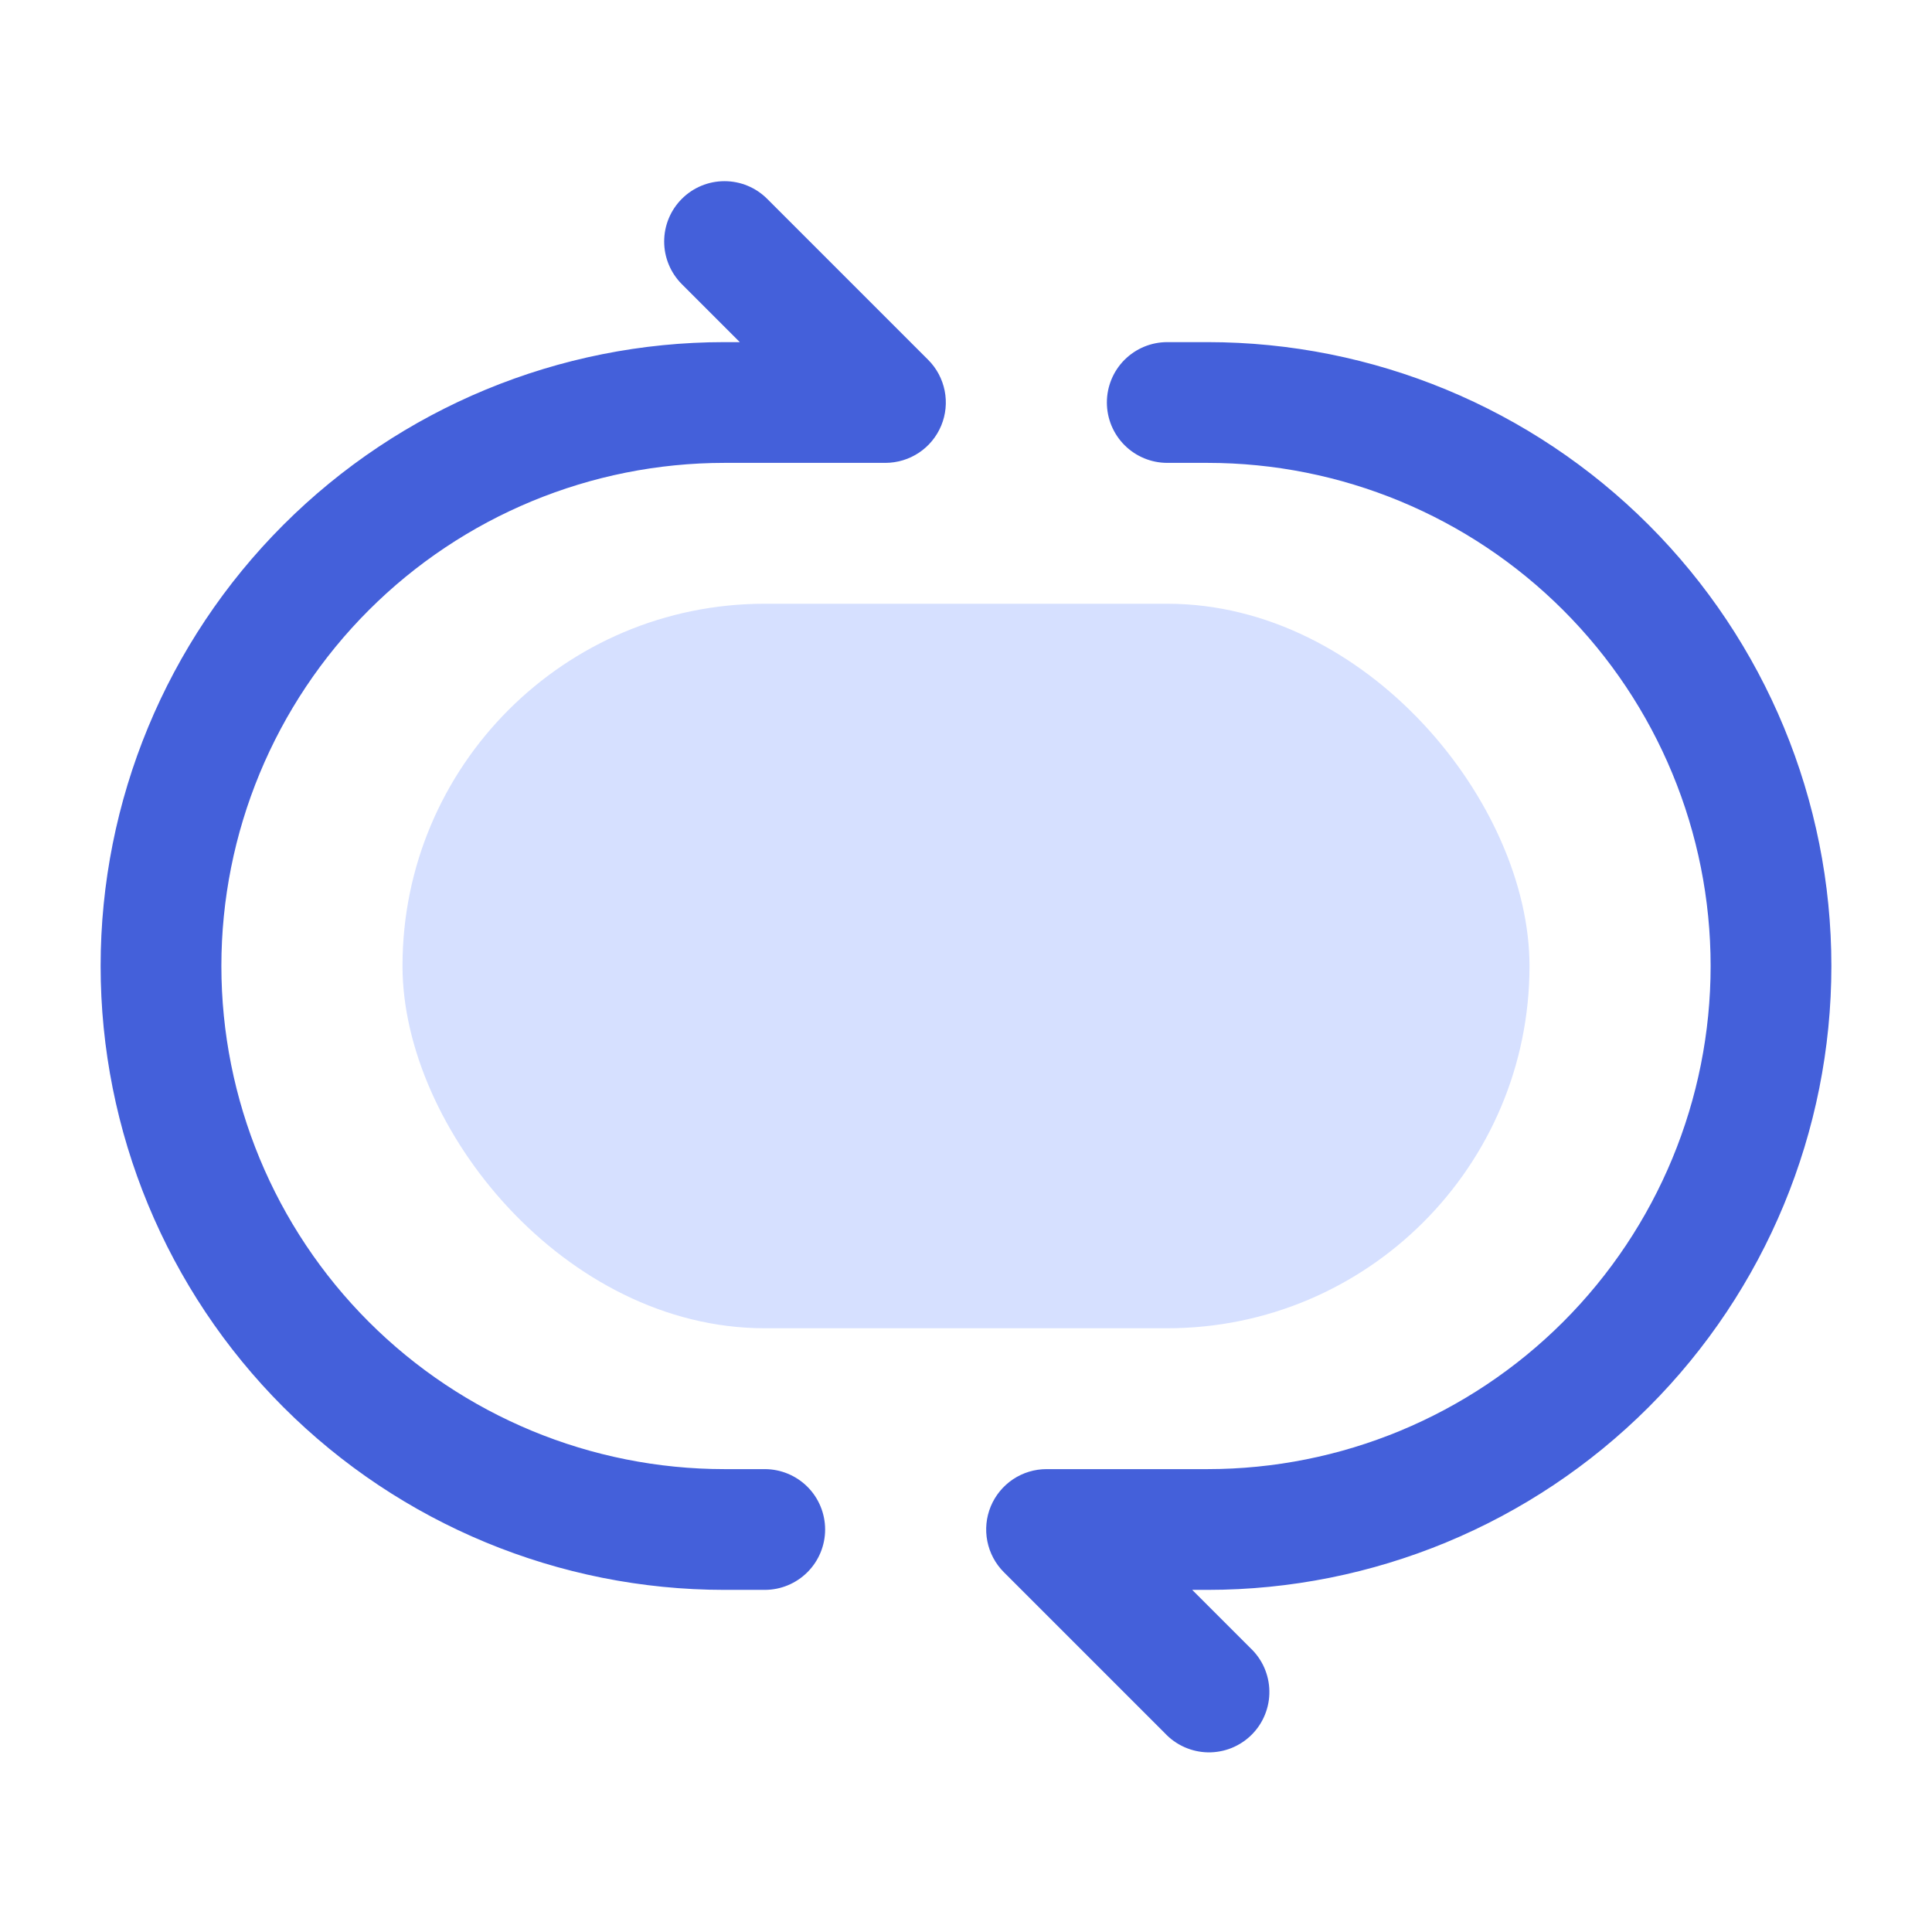
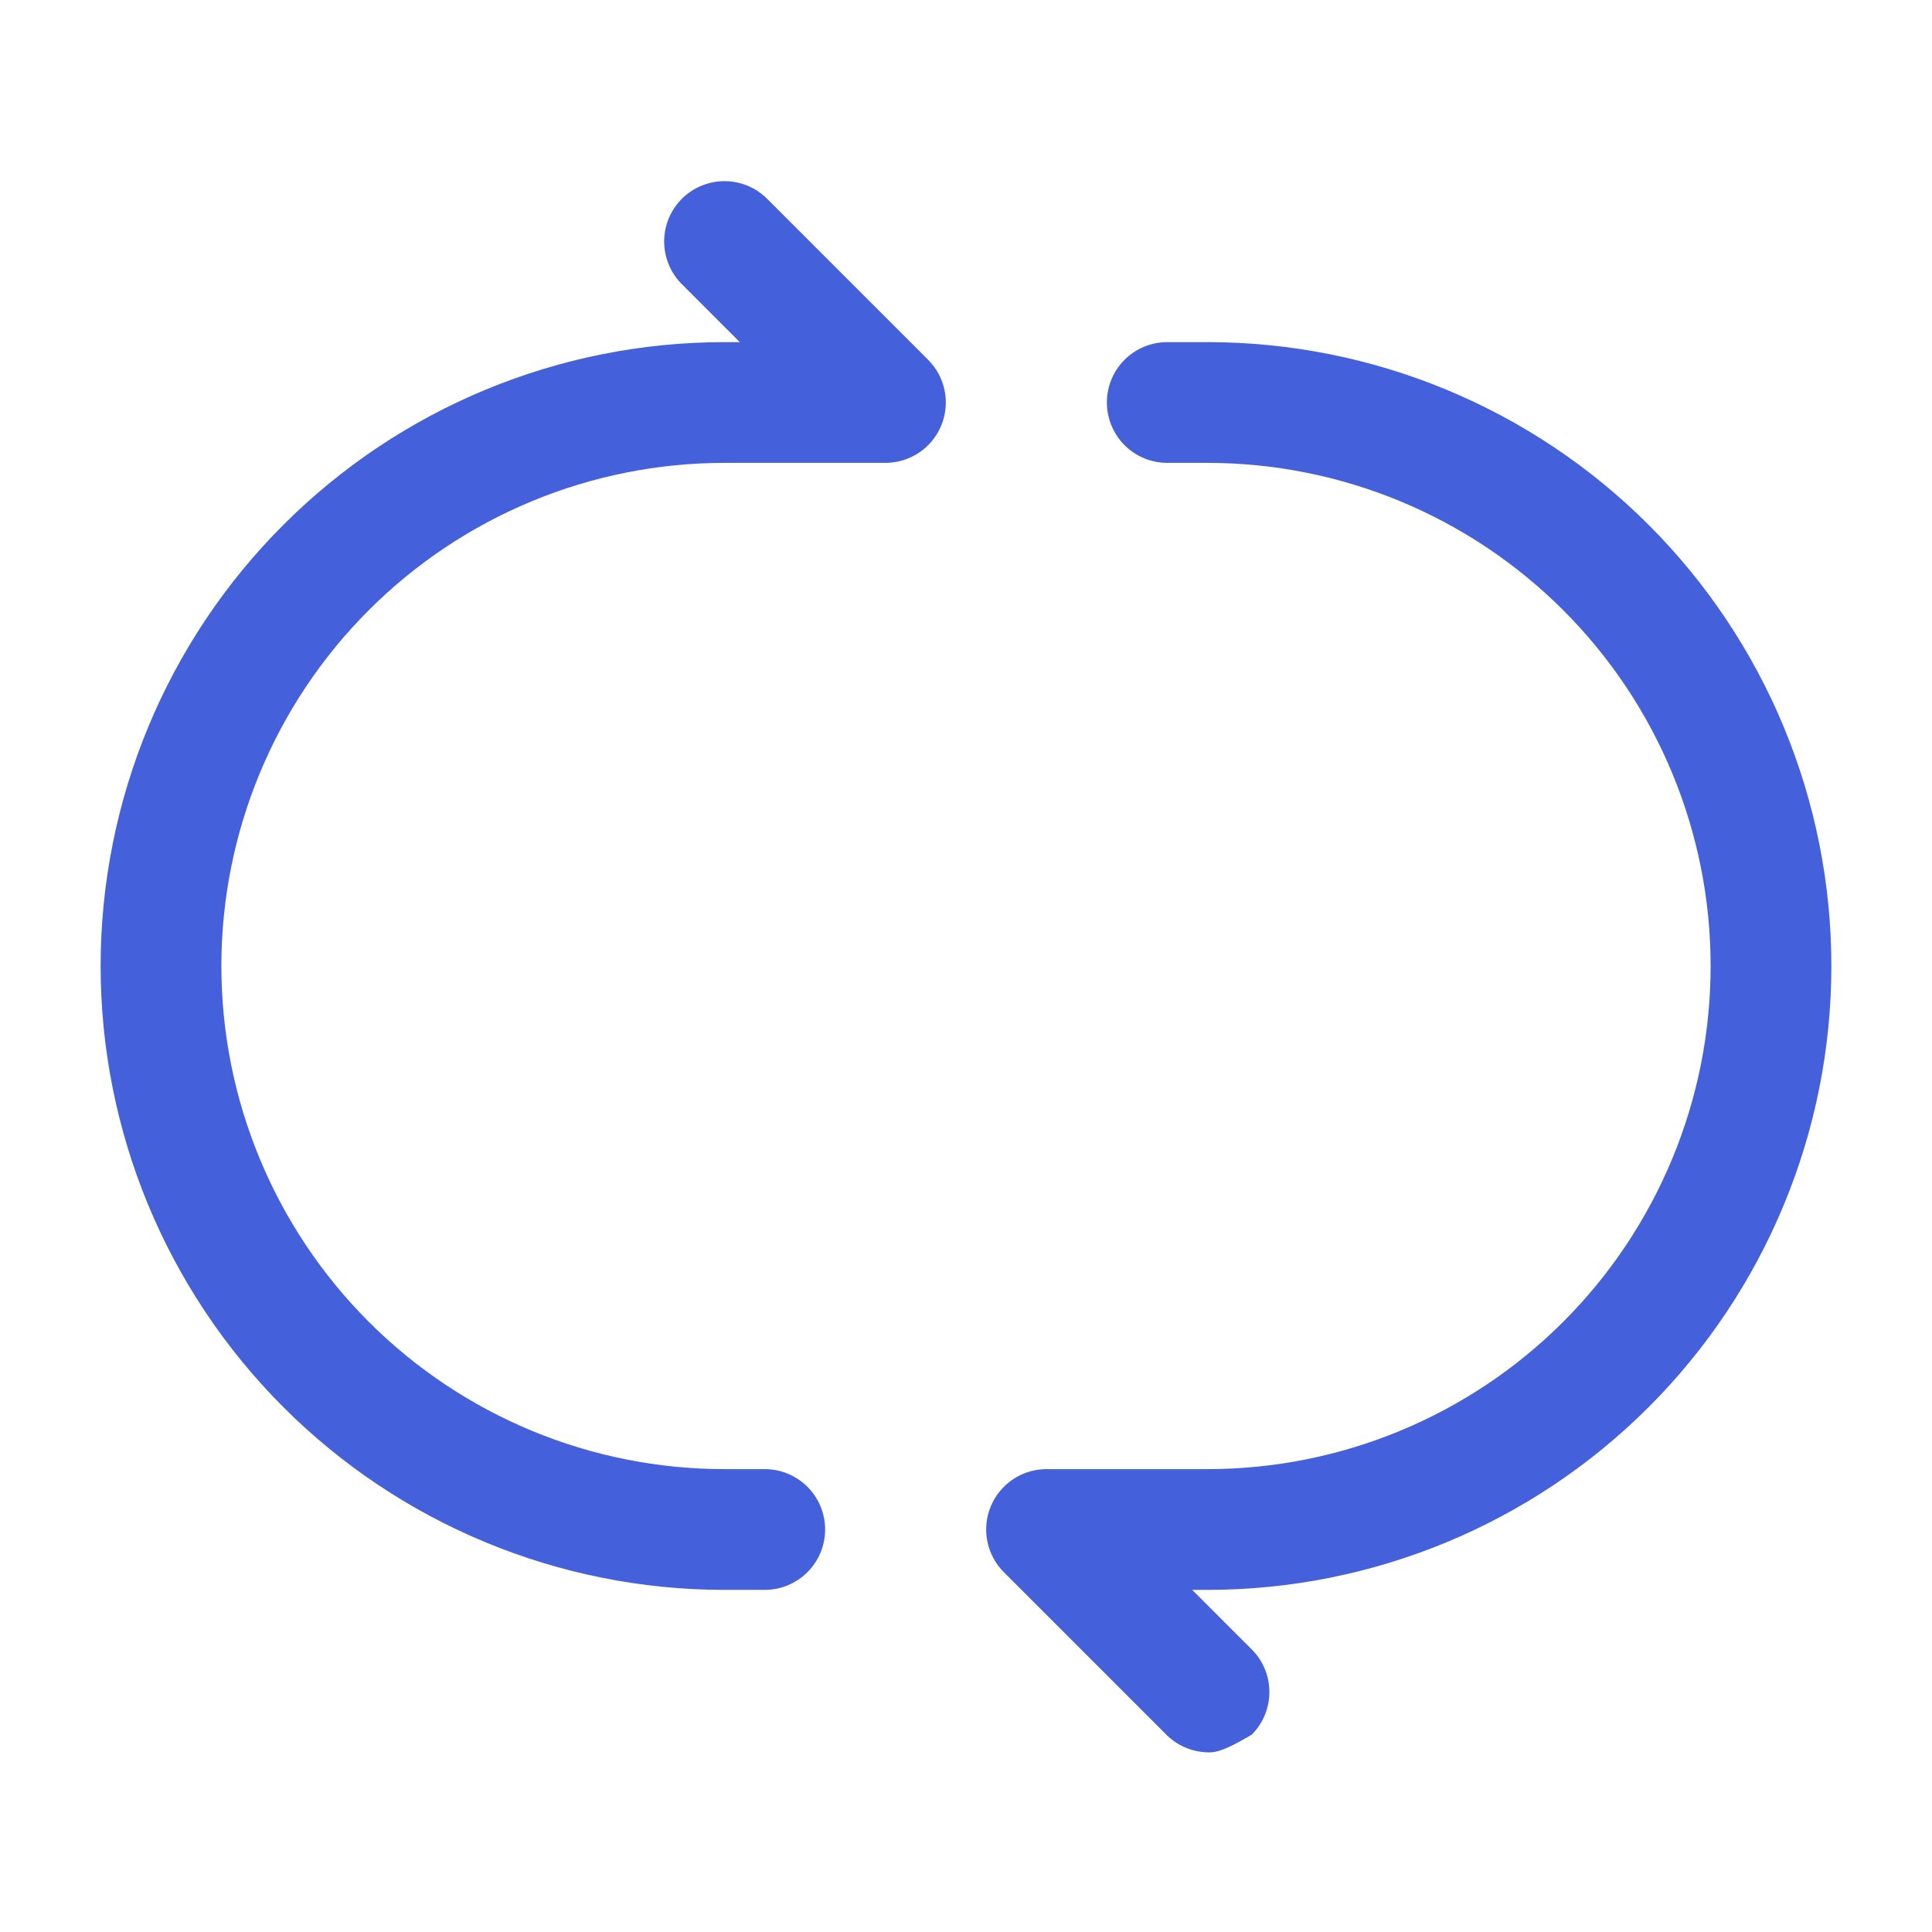
<svg xmlns="http://www.w3.org/2000/svg" width="48" height="48" viewBox="0 0 48 48" fill="none">
-   <path fill-rule="evenodd" clip-rule="evenodd" d="M16.94 4.94C17.221 4.659 17.602 4.501 18 4.501C18.398 4.501 18.779 4.659 19.06 4.94L23.06 8.94C23.27 9.149 23.412 9.417 23.47 9.707C23.528 9.998 23.498 10.3 23.385 10.573C23.271 10.847 23.079 11.082 22.833 11.246C22.586 11.411 22.297 11.499 22 11.5H18C14.685 11.5 11.505 12.817 9.161 15.161C6.817 17.505 5.5 20.684 5.5 24C5.5 27.315 6.817 30.494 9.161 32.839C11.505 35.183 14.685 36.5 18 36.5H19C19.398 36.5 19.779 36.658 20.061 36.939C20.342 37.22 20.5 37.602 20.5 38C20.5 38.398 20.342 38.779 20.061 39.06C19.779 39.342 19.398 39.5 19 39.5H18C13.889 39.5 9.947 37.867 7.04 34.96C4.133 32.053 2.5 28.11 2.5 24C2.5 19.889 4.133 15.946 7.04 13.04C9.947 10.133 13.889 8.5 18 8.5H18.38L16.94 7.06C16.659 6.778 16.501 6.397 16.501 6C16.501 5.602 16.659 5.221 16.94 4.94ZM27.5 10C27.5 9.602 27.658 9.22 27.939 8.939C28.221 8.658 28.602 8.5 29 8.5H30C34.111 8.5 38.053 10.133 40.96 13.04C43.867 15.946 45.5 19.889 45.5 24C45.5 28.11 43.867 32.053 40.96 34.96C38.053 37.867 34.111 39.5 30 39.5H29.62L31.06 40.94C31.207 41.077 31.326 41.243 31.408 41.427C31.489 41.611 31.534 41.809 31.537 42.011C31.541 42.212 31.504 42.412 31.428 42.599C31.353 42.786 31.241 42.955 31.098 43.098C30.956 43.24 30.786 43.352 30.599 43.428C30.412 43.503 30.212 43.54 30.011 43.537C29.809 43.533 29.611 43.489 29.427 43.407C29.243 43.325 29.077 43.207 28.94 43.06L24.94 39.06C24.73 38.85 24.588 38.583 24.53 38.292C24.472 38.001 24.502 37.7 24.615 37.426C24.729 37.152 24.921 36.918 25.167 36.753C25.414 36.588 25.703 36.5 26 36.5H30C33.315 36.5 36.495 35.183 38.839 32.839C41.183 30.494 42.5 27.315 42.5 24C42.5 20.684 41.183 17.505 38.839 15.161C36.495 12.817 33.315 11.5 30 11.5H29C28.602 11.5 28.221 11.342 27.939 11.06C27.658 10.779 27.5 10.398 27.5 10Z" fill="#4460DA" />
-   <rect x="10" y="15" width="28" height="18" rx="9" fill="#D6E0FF" />
+   <path fill-rule="evenodd" clip-rule="evenodd" d="M16.94 4.94C17.221 4.659 17.602 4.501 18 4.501C18.398 4.501 18.779 4.659 19.06 4.94L23.06 8.94C23.27 9.149 23.412 9.417 23.47 9.707C23.528 9.998 23.498 10.3 23.385 10.573C23.271 10.847 23.079 11.082 22.833 11.246C22.586 11.411 22.297 11.499 22 11.5H18C14.685 11.5 11.505 12.817 9.161 15.161C6.817 17.505 5.5 20.684 5.5 24C5.5 27.315 6.817 30.494 9.161 32.839C11.505 35.183 14.685 36.5 18 36.5H19C19.398 36.5 19.779 36.658 20.061 36.939C20.342 37.22 20.5 37.602 20.5 38C20.5 38.398 20.342 38.779 20.061 39.06C19.779 39.342 19.398 39.5 19 39.5H18C13.889 39.5 9.947 37.867 7.04 34.96C4.133 32.053 2.5 28.11 2.5 24C2.5 19.889 4.133 15.946 7.04 13.04C9.947 10.133 13.889 8.5 18 8.5H18.38L16.94 7.06C16.659 6.778 16.501 6.397 16.501 6C16.501 5.602 16.659 5.221 16.94 4.94ZM27.5 10C27.5 9.602 27.658 9.22 27.939 8.939C28.221 8.658 28.602 8.5 29 8.5H30C34.111 8.5 38.053 10.133 40.96 13.04C43.867 15.946 45.5 19.889 45.5 24C45.5 28.11 43.867 32.053 40.96 34.96C38.053 37.867 34.111 39.5 30 39.5H29.62L31.06 40.94C31.207 41.077 31.326 41.243 31.408 41.427C31.489 41.611 31.534 41.809 31.537 42.011C31.541 42.212 31.504 42.412 31.428 42.599C31.353 42.786 31.241 42.955 31.098 43.098C30.412 43.503 30.212 43.54 30.011 43.537C29.809 43.533 29.611 43.489 29.427 43.407C29.243 43.325 29.077 43.207 28.94 43.06L24.94 39.06C24.73 38.85 24.588 38.583 24.53 38.292C24.472 38.001 24.502 37.7 24.615 37.426C24.729 37.152 24.921 36.918 25.167 36.753C25.414 36.588 25.703 36.5 26 36.5H30C33.315 36.5 36.495 35.183 38.839 32.839C41.183 30.494 42.5 27.315 42.5 24C42.5 20.684 41.183 17.505 38.839 15.161C36.495 12.817 33.315 11.5 30 11.5H29C28.602 11.5 28.221 11.342 27.939 11.06C27.658 10.779 27.5 10.398 27.5 10Z" fill="#4460DA" />
</svg>